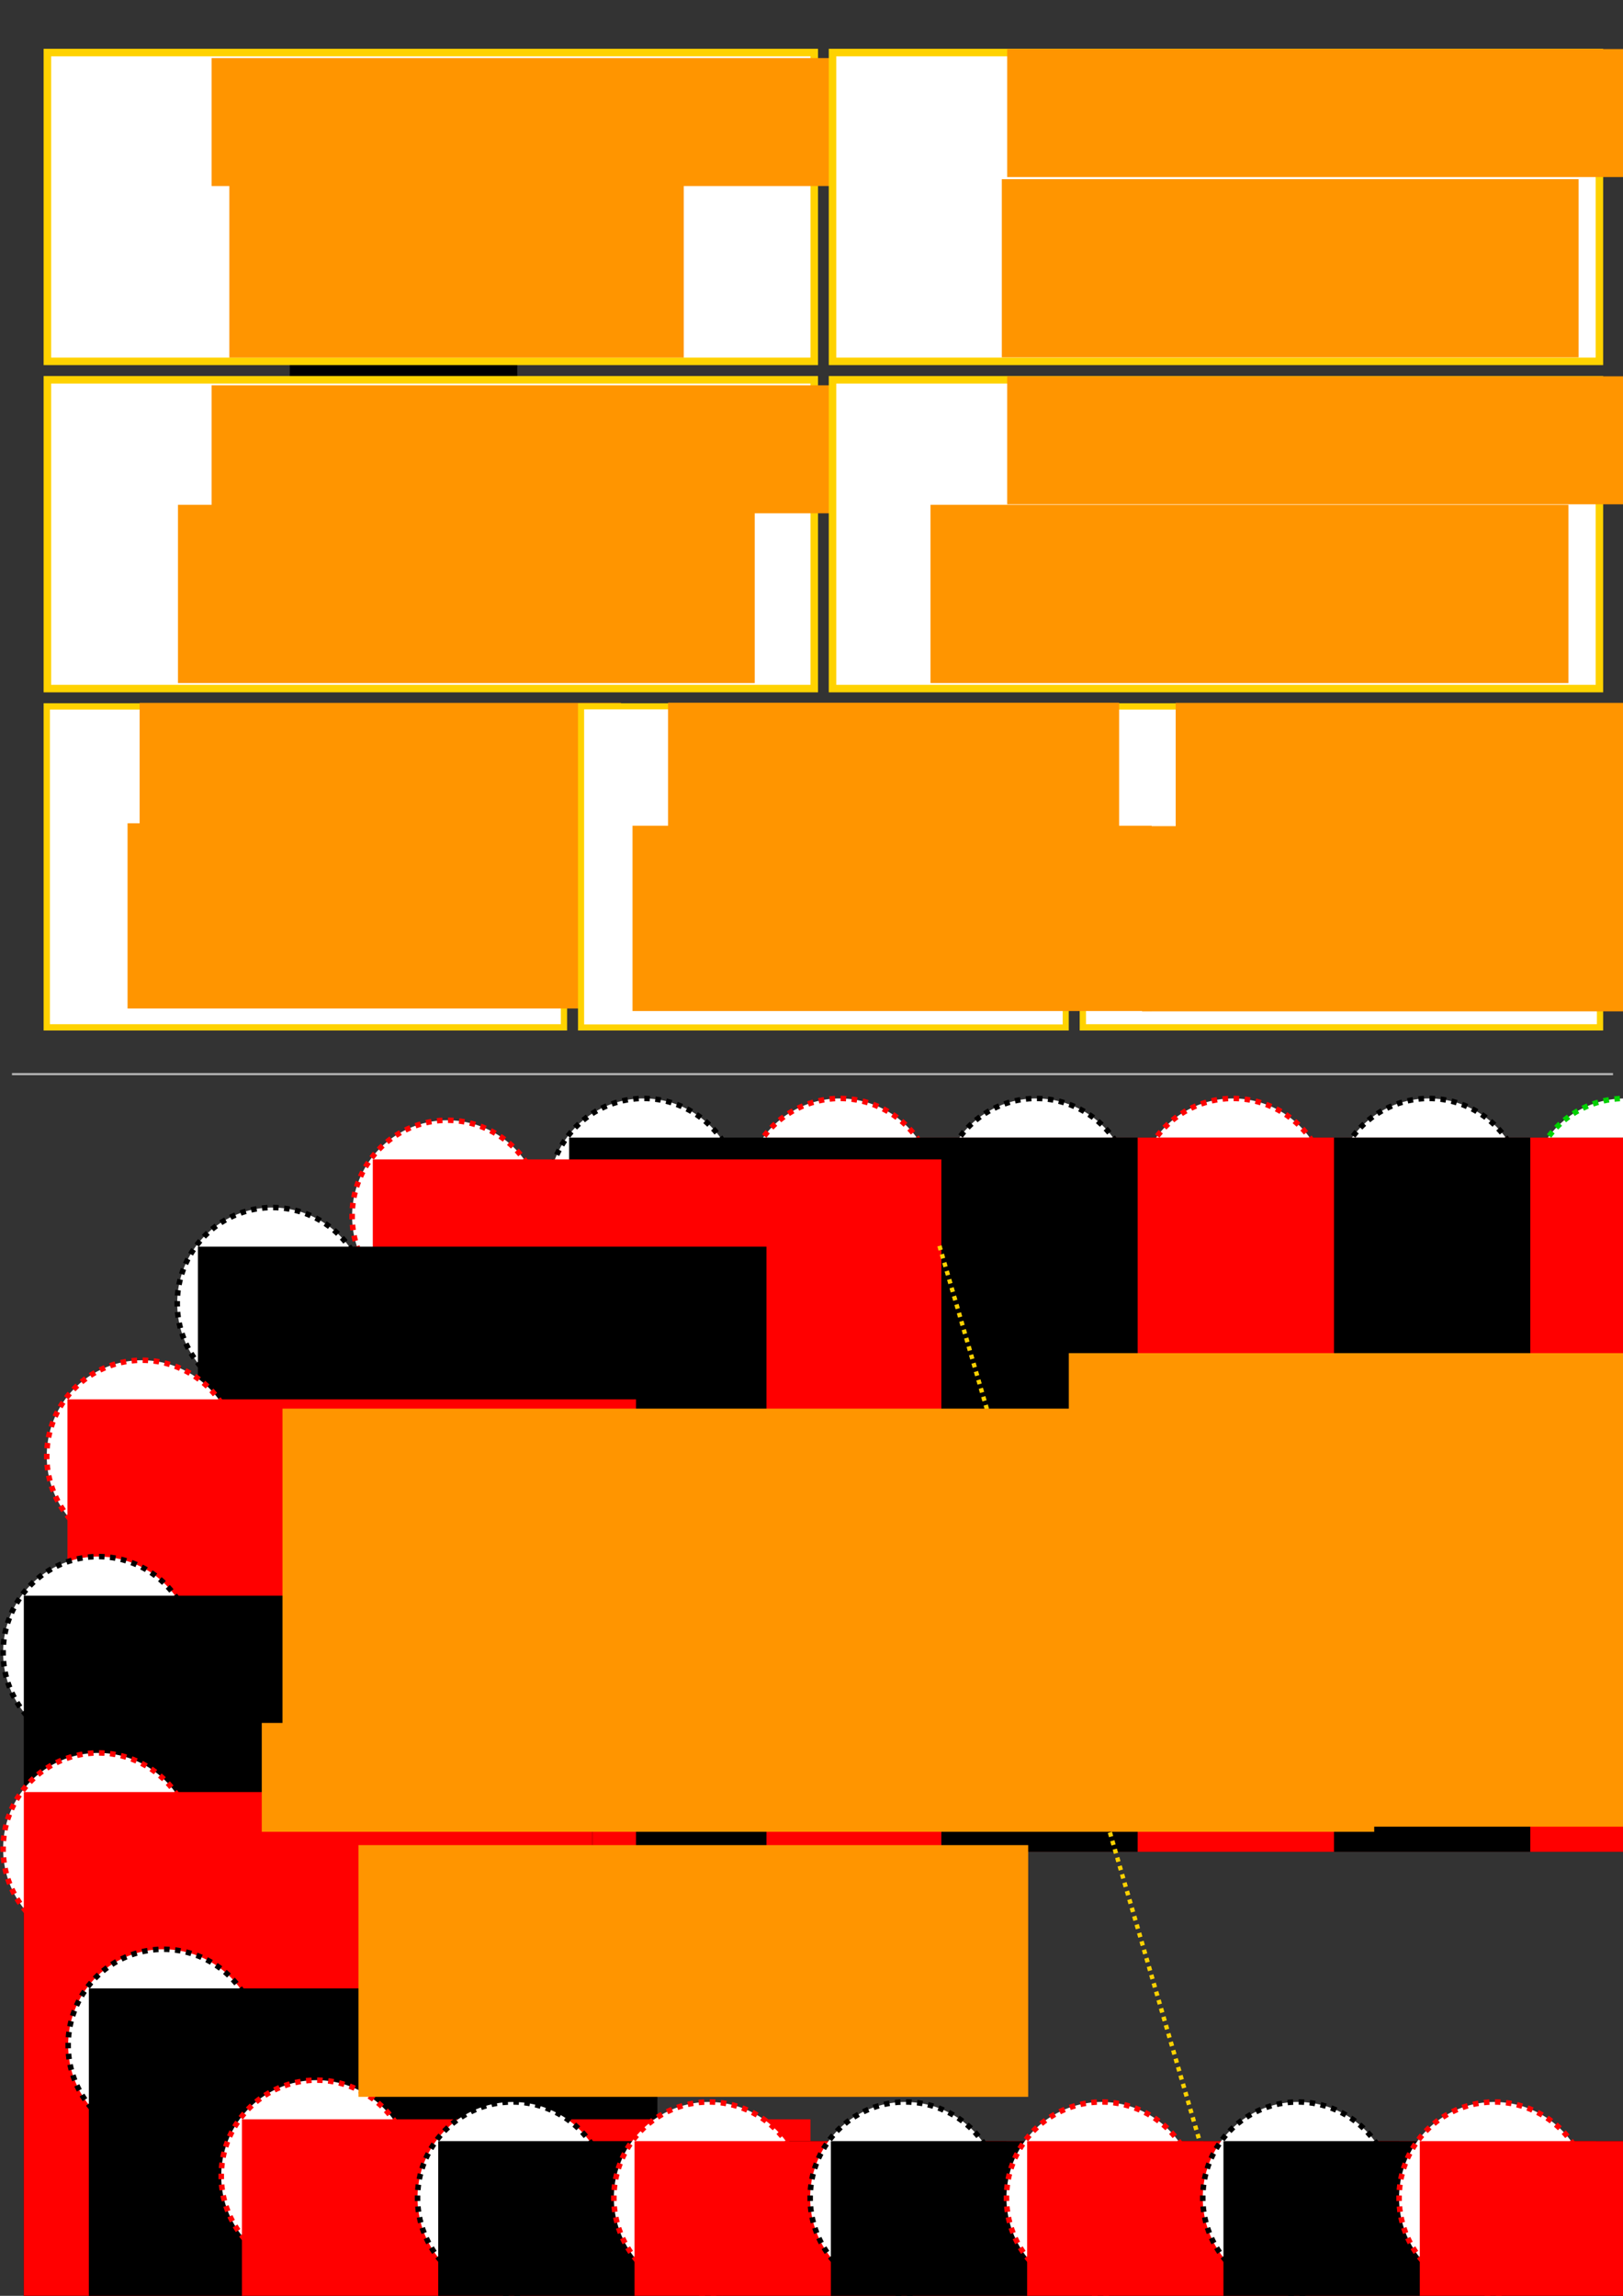
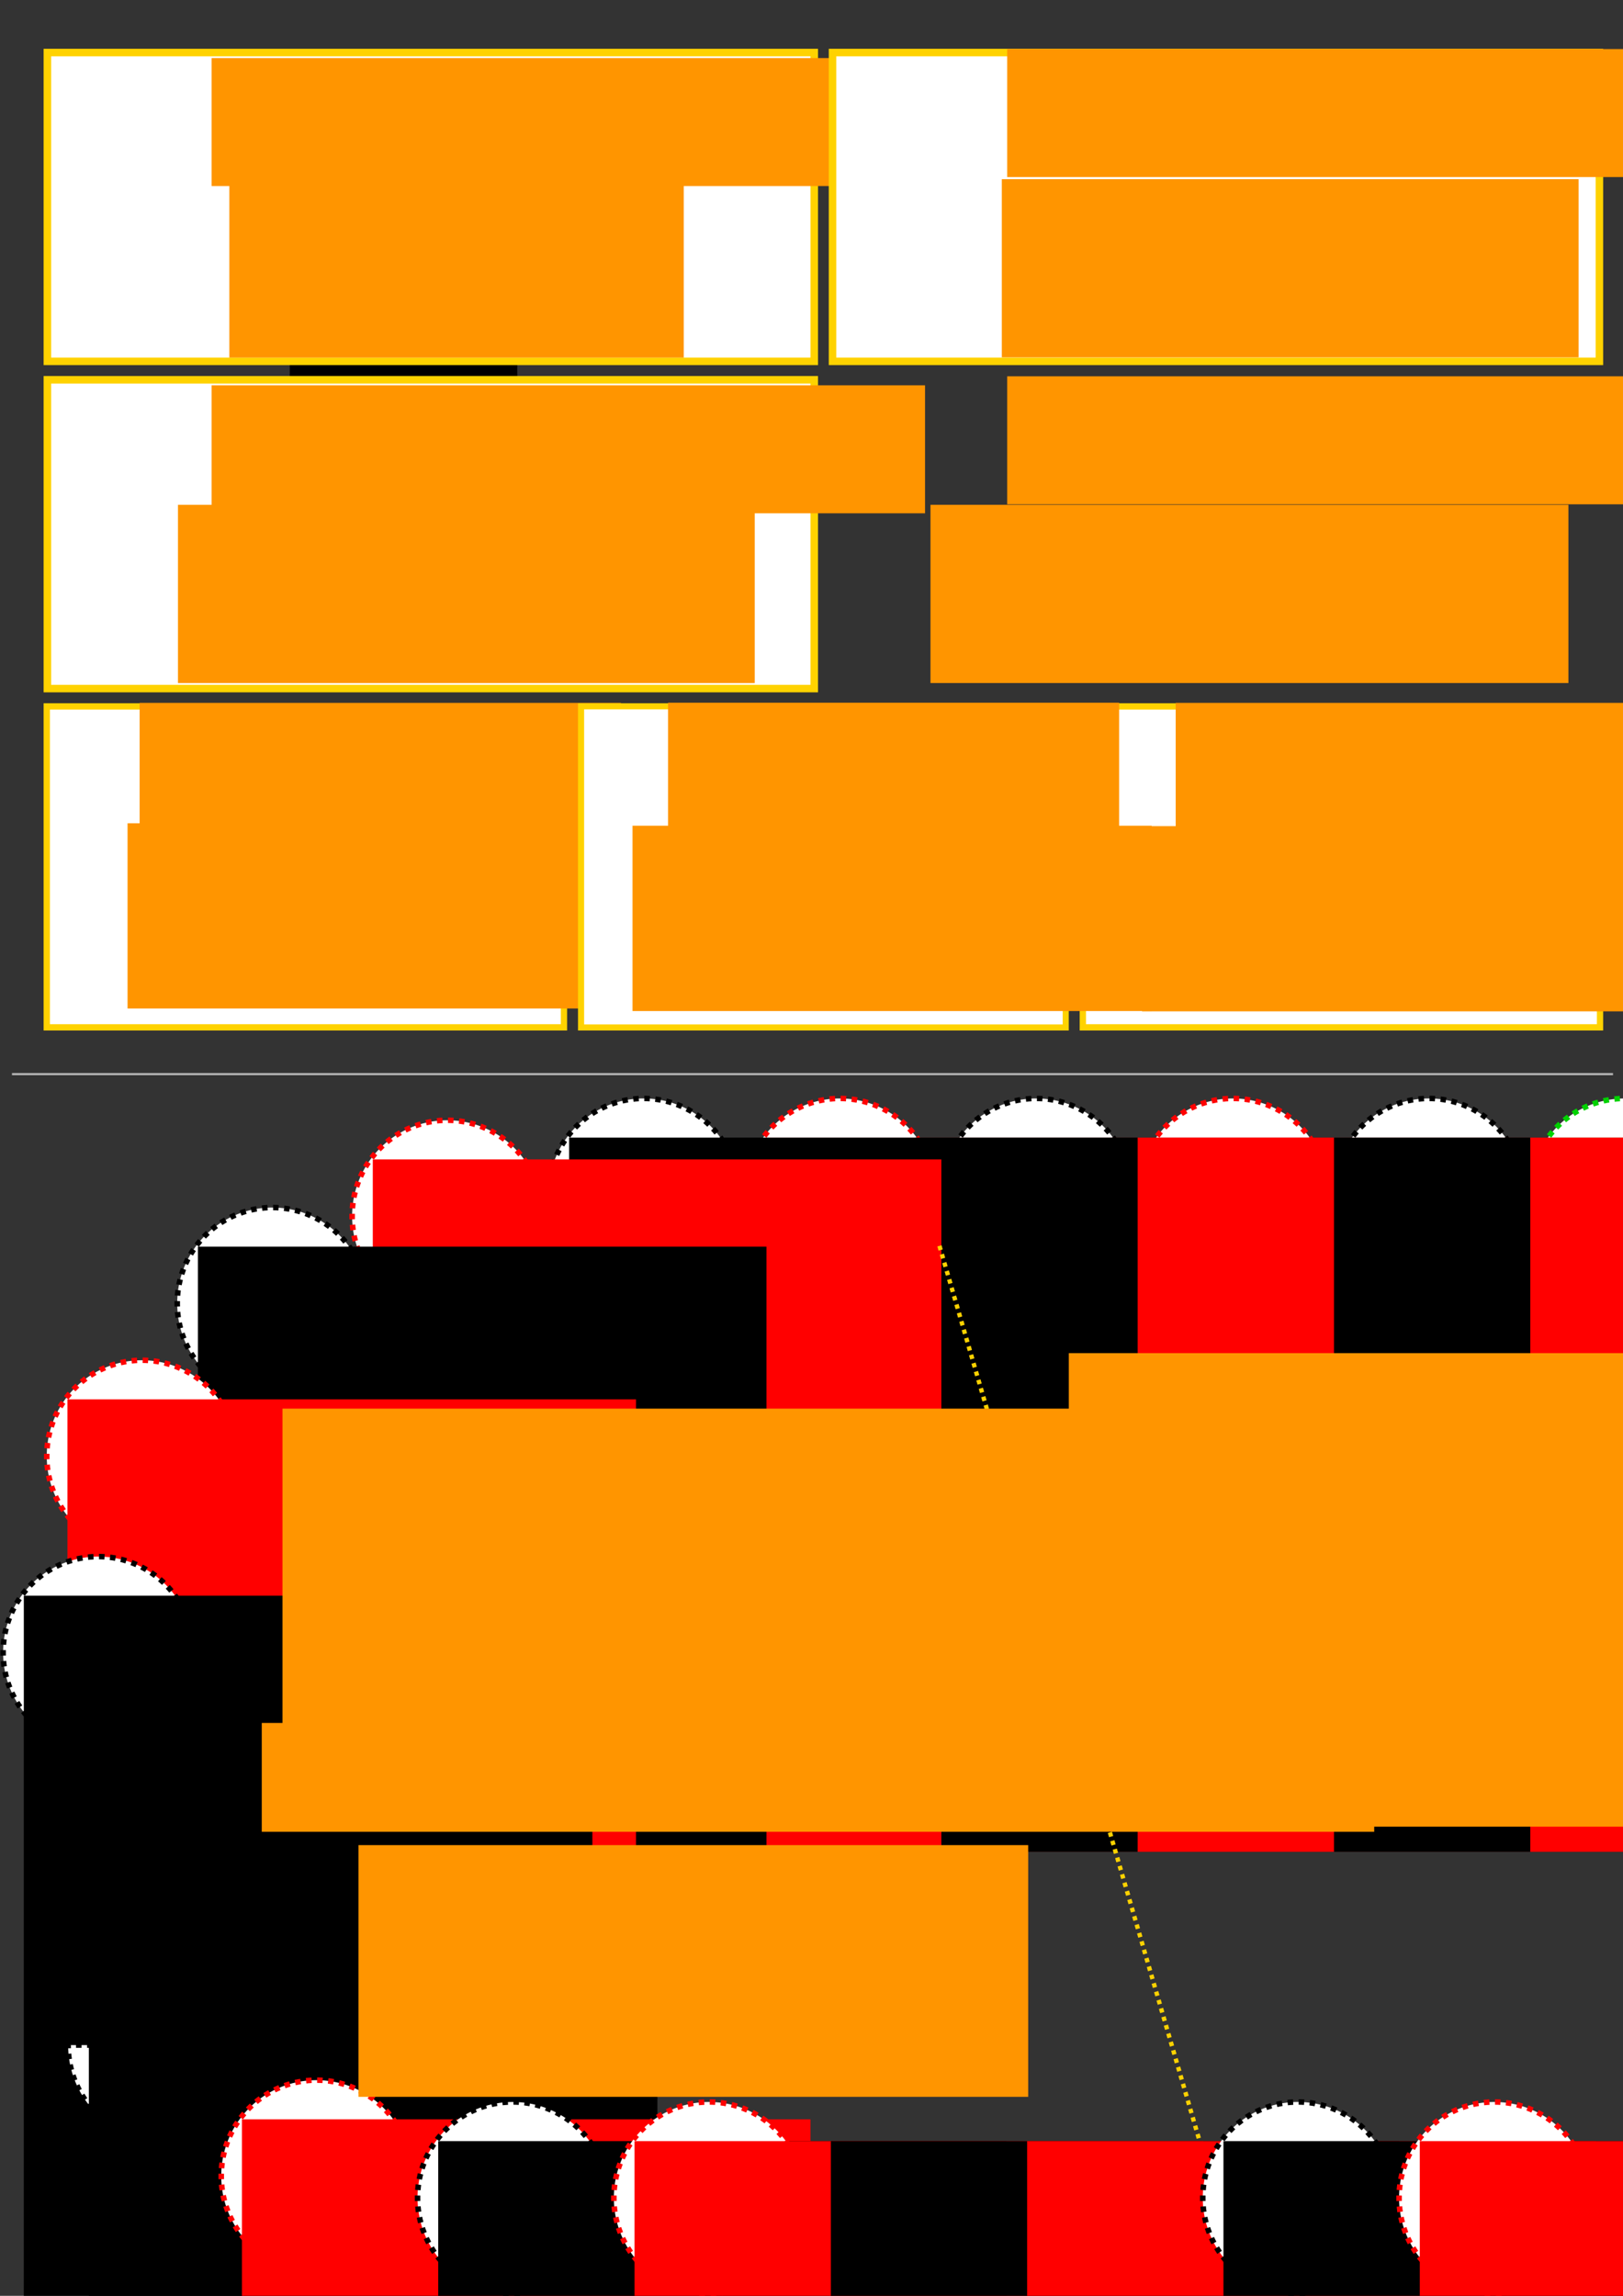
<svg xmlns="http://www.w3.org/2000/svg" xmlns:ns1="http://sodipodi.sourceforge.net/DTD/sodipodi-0.dtd" xmlns:ns2="http://www.inkscape.org/namespaces/inkscape" width="744.094" height="1052.362" id="svg2" ns1:version="0.32" ns2:version="0.44.1" ns1:docbase="/home/r00t" ns1:docname="roulettelayoutB1.svg" ns2:export-filename="/home/r00t/roulettelayoutB1.png" ns2:export-xdpi="90" ns2:export-ydpi="90">
  <rect width="100%" height="100%" fill="#333333" stroke="none" />
  <defs id="defs4">
    <marker ns2:stockid="Arrow1Lstart" orient="auto" refY="0.0" refX="0.0" id="Arrow1Lstart" style="overflow:visible">
      <path id="path2945" d="M 0.0,0.0 L 5.0,-5.0 L -12.5,0.0 L 5.0,5.0 L 0.0,0.0 z " style="fill-rule:evenodd;stroke:#000000;stroke-width:1.0pt;marker-start:none" transform="scale(0.8) translate(12.5,0)" />
    </marker>
  </defs>
  <ns1:namedview id="base" pagecolor="#ffffff" bordercolor="#666666" borderopacity="1.0" gridtolerance="10000" guidetolerance="10" objecttolerance="10" ns2:pageopacity="0.0" ns2:pageshadow="2" ns2:zoom="1" ns2:cx="373.99653" ns2:cy="283.21739" ns2:document-units="px" ns2:current-layer="layer1" showgrid="true" showguides="false" ns2:window-width="954" ns2:window-height="706" ns2:window-x="0" ns2:window-y="0" />
  <g ns2:label="Layer 1" ns2:groupmode="layer" id="layer1">
    <flowRoot xml:space="preserve" id="flowRoot4736">
      <flowRegion id="flowRegion4738">
        <rect id="rect4740" width="104.286" height="91.429" x="132.857" y="119.505" />
      </flowRegion>
      <flowPara id="flowPara4742" />
    </flowRoot>
    <path style="fill:#484848;fill-rule:evenodd;stroke:#b4b4b4;stroke-width:0.983px;stroke-linecap:butt;stroke-linejoin:miter;stroke-opacity:1;fill-opacity:1" d="M 5.49,492.362 L 739.514,492.362" id="path3214" />
    <rect style="fill:white;fill-opacity:1;stroke:#ffd200;stroke-width:3.446;stroke-linejoin:miter;stroke-miterlimit:4;stroke-dasharray:none;stroke-dashoffset:0;stroke-opacity:1" id="rect5243" width="351.585" height="141.554" x="21.723" y="24.085" />
    <flowRoot xml:space="preserve" id="flowRoot5245" style="font-size:20px;font-style:normal;font-variant:normal;font-weight:bold;font-stretch:normal;text-align:start;line-height:125%;writing-mode:lr-tb;text-anchor:start;fill:#ff9500;fill-opacity:1;font-family:Bitstream Vera Sans" transform="matrix(1.77,0,0,2.1,74.259,-140.342)">
      <flowRegion id="flowRegion5247">
        <rect id="rect5249" width="184.791" height="27.938" x="12.857" y="79.505" style="font-size:20px;font-style:normal;font-variant:normal;font-weight:bold;font-stretch:normal;text-align:start;line-height:125%;writing-mode:lr-tb;text-anchor:start;fill:#ff9500;fill-opacity:1;font-family:Bitstream Vera Sans" />
      </flowRegion>
      <flowPara id="flowPara5251">Pays 1 X 1</flowPara>
    </flowRoot>
    <flowRoot xml:space="preserve" id="flowRoot5253" style="font-size:13.763px;font-style:normal;font-variant:normal;font-weight:normal;font-stretch:normal;text-align:start;line-height:100%;writing-mode:lr-tb;text-anchor:start;fill:#ff9500;fill-opacity:1;font-family:Bitstream Vera Sans" transform="matrix(5.609,0,0,6.354,33.037,-422.95)">
      <flowRegion id="flowRegion5255">
        <rect id="rect5257" width="37.143" height="12.857" x="12.857" y="79.505" style="font-size:13.763px;font-style:normal;font-variant:normal;font-weight:normal;font-stretch:normal;text-align:start;line-height:100%;writing-mode:lr-tb;text-anchor:start;fill:#ff9500;fill-opacity:1;font-family:Bitstream Vera Sans" />
      </flowRegion>
      <flowPara id="flowPara5259">ODD</flowPara>
    </flowRoot>
    <rect style="fill:white;fill-opacity:1;stroke:#ffd200;stroke-width:3.446;stroke-linejoin:miter;stroke-miterlimit:4;stroke-dasharray:none;stroke-dashoffset:0;stroke-opacity:1" id="rect5351" width="351.585" height="141.554" x="381.692" y="24.085" />
    <flowRoot xml:space="preserve" id="flowRoot5353" style="font-size:20px;font-style:normal;font-variant:normal;font-weight:bold;font-stretch:normal;text-align:start;line-height:125%;writing-mode:lr-tb;text-anchor:start;fill:#ff9500;fill-opacity:1;font-family:Bitstream Vera Sans" transform="matrix(1.77,0,0,2.1,439.007,-144.469)">
      <flowRegion id="flowRegion5355">
        <rect id="rect5357" width="184.791" height="27.938" x="12.857" y="79.505" style="font-size:20px;font-style:normal;font-variant:normal;font-weight:bold;font-stretch:normal;text-align:start;line-height:125%;writing-mode:lr-tb;text-anchor:start;fill:#ff9500;fill-opacity:1;font-family:Bitstream Vera Sans" />
      </flowRegion>
      <flowPara id="flowPara5359">Pays 1 X 1</flowPara>
    </flowRoot>
    <flowRoot xml:space="preserve" id="flowRoot5361" style="font-size:13.763px;font-style:normal;font-variant:normal;font-weight:normal;font-stretch:normal;text-align:start;line-height:100%;writing-mode:lr-tb;text-anchor:start;fill:#ff9500;fill-opacity:1;font-family:Bitstream Vera Sans" transform="matrix(5.609,0,0,6.354,387.192,-423.049)">
      <flowRegion id="flowRegion5363">
        <rect id="rect5365" width="47.143" height="12.857" x="12.857" y="79.505" style="font-size:13.763px;font-style:normal;font-variant:normal;font-weight:normal;font-stretch:normal;text-align:start;line-height:100%;writing-mode:lr-tb;text-anchor:start;fill:#ff9500;fill-opacity:1;font-family:Bitstream Vera Sans" />
      </flowRegion>
      <flowPara id="flowPara5367">EVEN</flowPara>
    </flowRoot>
    <rect style="fill:white;fill-opacity:1;stroke:#ffd200;stroke-width:3.446;stroke-linejoin:miter;stroke-miterlimit:4;stroke-dasharray:none;stroke-dashoffset:0;stroke-opacity:1" id="rect5407" width="351.585" height="141.554" x="21.723" y="174.085" />
    <flowRoot xml:space="preserve" id="flowRoot5409" style="font-size:20px;font-style:normal;font-variant:normal;font-weight:bold;font-stretch:normal;text-align:start;line-height:125%;writing-mode:lr-tb;text-anchor:start;fill:#ff9500;fill-opacity:1;font-family:Bitstream Vera Sans" transform="matrix(1.77,0,0,2.1,74.259,9.658)">
      <flowRegion id="flowRegion5411">
        <rect id="rect5413" width="184.791" height="27.938" x="12.857" y="79.505" style="font-size:20px;font-style:normal;font-variant:normal;font-weight:bold;font-stretch:normal;text-align:start;line-height:125%;writing-mode:lr-tb;text-anchor:start;fill:#ff9500;fill-opacity:1;font-family:Bitstream Vera Sans" />
      </flowRegion>
      <flowPara id="flowPara5415">Pays 1 X 1</flowPara>
    </flowRoot>
    <flowRoot xml:space="preserve" id="flowRoot5417" style="font-size:13.763px;font-style:normal;font-variant:normal;font-weight:normal;font-stretch:normal;text-align:start;line-height:100%;writing-mode:lr-tb;text-anchor:start;fill:#ff9500;fill-opacity:1;font-family:Bitstream Vera Sans" transform="matrix(5.609,0,0,6.354,9.484,-273.776)">
      <flowRegion id="flowRegion5419">
        <rect id="rect5421" width="47.143" height="12.857" x="12.857" y="79.505" style="font-size:13.763px;font-style:normal;font-variant:normal;font-weight:normal;font-stretch:normal;text-align:start;line-height:100%;writing-mode:lr-tb;text-anchor:start;fill:#ff9500;fill-opacity:1;font-family:Bitstream Vera Sans" />
      </flowRegion>
      <flowPara id="flowPara5423">1 - 18</flowPara>
    </flowRoot>
-     <rect style="fill:white;fill-opacity:1;stroke:#ffd200;stroke-width:3.446;stroke-linejoin:miter;stroke-miterlimit:4;stroke-dasharray:none;stroke-dashoffset:0;stroke-opacity:1" id="rect5425" width="351.585" height="141.554" x="381.692" y="174.085" />
    <flowRoot xml:space="preserve" id="flowRoot5427" style="font-size:20px;font-style:normal;font-variant:normal;font-weight:bold;font-stretch:normal;text-align:start;line-height:125%;writing-mode:lr-tb;text-anchor:start;fill:#ff9500;fill-opacity:1;font-family:Bitstream Vera Sans" transform="matrix(1.77,0,0,2.1,439.007,5.531)">
      <flowRegion id="flowRegion5429">
        <rect id="rect5431" width="184.791" height="27.938" x="12.857" y="79.505" style="font-size:20px;font-style:normal;font-variant:normal;font-weight:bold;font-stretch:normal;text-align:start;line-height:125%;writing-mode:lr-tb;text-anchor:start;fill:#ff9500;fill-opacity:1;font-family:Bitstream Vera Sans" />
      </flowRegion>
      <flowPara id="flowPara5433">Pays 1 X 1</flowPara>
    </flowRoot>
    <rect style="fill:white;fill-opacity:1;stroke:#ffd200;stroke-width:2.885;stroke-linejoin:miter;stroke-miterlimit:4;stroke-dasharray:none;stroke-dashoffset:0;stroke-opacity:1" id="rect5443" width="237.115" height="147.115" x="21.442" y="323.805" />
    <flowRoot xml:space="preserve" id="flowRoot5445" style="font-size:20px;font-style:normal;font-variant:normal;font-weight:bold;font-stretch:normal;text-align:start;line-height:125%;writing-mode:lr-tb;text-anchor:start;fill:#ff9500;fill-opacity:1;font-family:Bitstream Vera Sans" transform="matrix(1.194,0,0,2.183,48.664,148.631)">
      <flowRegion id="flowRegion5447">
        <rect id="rect5449" width="184.791" height="27.938" x="12.857" y="79.505" style="font-size:20px;font-style:normal;font-variant:normal;font-weight:bold;font-stretch:normal;text-align:start;line-height:125%;writing-mode:lr-tb;text-anchor:start;fill:#ff9500;fill-opacity:1;font-family:Bitstream Vera Sans" />
      </flowRegion>
      <flowPara id="flowPara5451">Pays 3 X 2</flowPara>
    </flowRoot>
    <flowRoot xml:space="preserve" id="flowRoot5453" style="font-size:13.763px;font-style:normal;font-variant:normal;font-weight:normal;font-stretch:normal;text-align:start;line-height:100%;writing-mode:lr-tb;text-anchor:start;fill:#ff9500;fill-opacity:1;font-family:Bitstream Vera Sans" transform="matrix(3.783,0,0,6.604,9.84,-147.678)">
      <flowRegion id="flowRegion5455">
        <rect id="rect5457" width="67.143" height="12.857" x="12.857" y="79.505" style="font-size:13.763px;font-style:normal;font-variant:normal;font-weight:normal;font-stretch:normal;text-align:start;line-height:100%;writing-mode:lr-tb;text-anchor:start;fill:#ff9500;fill-opacity:1;font-family:Bitstream Vera Sans" />
      </flowRegion>
      <flowPara id="flowPara5459">1 - 12</flowPara>
    </flowRoot>
    <flowRoot xml:space="preserve" id="flowRoot5479" style="font-size:13.763px;font-style:normal;font-variant:normal;font-weight:normal;font-stretch:normal;text-align:start;line-height:100%;writing-mode:lr-tb;text-anchor:start;fill:#ff9500;fill-opacity:1;font-family:Bitstream Vera Sans" transform="matrix(5.609,0,0,6.354,354.484,-273.776)">
      <flowRegion id="flowRegion5481">
        <rect id="rect5483" width="52.143" height="12.857" x="12.857" y="79.505" style="font-size:13.763px;font-style:normal;font-variant:normal;font-weight:normal;font-stretch:normal;text-align:start;line-height:100%;writing-mode:lr-tb;text-anchor:start;fill:#ff9500;fill-opacity:1;font-family:Bitstream Vera Sans" />
      </flowRegion>
      <flowPara id="flowPara5485">19 - 36</flowPara>
    </flowRoot>
    <rect style="fill:white;fill-opacity:1;stroke:#ffd200;stroke-width:2.885;stroke-linejoin:miter;stroke-miterlimit:4;stroke-dasharray:none;stroke-dashoffset:0;stroke-opacity:1" id="rect5487" width="237.115" height="147.115" x="496.442" y="323.805" />
    <flowRoot xml:space="preserve" id="flowRoot5489" style="font-size:20px;font-style:normal;font-variant:normal;font-weight:bold;font-stretch:normal;text-align:start;line-height:125%;writing-mode:lr-tb;text-anchor:start;fill:#ff9500;fill-opacity:1;font-family:Bitstream Vera Sans" transform="matrix(1.194,0,0,2.183,523.664,148.631)">
      <flowRegion id="flowRegion5491">
        <rect id="rect5493" width="184.791" height="27.938" x="12.857" y="79.505" style="font-size:20px;font-style:normal;font-variant:normal;font-weight:bold;font-stretch:normal;text-align:start;line-height:125%;writing-mode:lr-tb;text-anchor:start;fill:#ff9500;fill-opacity:1;font-family:Bitstream Vera Sans" />
      </flowRegion>
      <flowPara id="flowPara5495">Pays 3 X 2</flowPara>
    </flowRoot>
    <flowRoot xml:space="preserve" id="flowRoot5497" style="font-size:13.763px;font-style:normal;font-variant:normal;font-weight:normal;font-stretch:normal;text-align:start;line-height:100%;writing-mode:lr-tb;text-anchor:start;fill:#ff9500;fill-opacity:1;font-family:Bitstream Vera Sans" transform="matrix(3.783,0,0,6.604,474.955,-146.366)">
      <flowRegion id="flowRegion5499">
        <rect id="rect5501" width="67.143" height="12.857" x="12.857" y="79.505" style="font-size:13.763px;font-style:normal;font-variant:normal;font-weight:normal;font-stretch:normal;text-align:start;line-height:100%;writing-mode:lr-tb;text-anchor:start;fill:#ff9500;fill-opacity:1;font-family:Bitstream Vera Sans" />
      </flowRegion>
      <flowPara id="flowPara5503">25 - 36</flowPara>
    </flowRoot>
    <rect style="fill:white;fill-opacity:1;stroke:#ffd200;stroke-width:2.794;stroke-linejoin:miter;stroke-miterlimit:4;stroke-dasharray:none;stroke-dashoffset:0;stroke-opacity:1" id="rect5505" width="222.206" height="147.206" x="266.397" y="323.759" />
    <flowRoot xml:space="preserve" id="flowRoot5507" style="font-size:20px;font-style:normal;font-variant:normal;font-weight:bold;font-stretch:normal;text-align:start;line-height:125%;writing-mode:lr-tb;text-anchor:start;fill:#ff9500;fill-opacity:1;font-family:Bitstream Vera Sans" transform="matrix(1.119,0,0,2.184,291.907,148.477)">
      <flowRegion id="flowRegion5509">
        <rect id="rect5511" width="184.791" height="27.938" x="12.857" y="79.505" style="font-size:20px;font-style:normal;font-variant:normal;font-weight:bold;font-stretch:normal;text-align:start;line-height:125%;writing-mode:lr-tb;text-anchor:start;fill:#ff9500;fill-opacity:1;font-family:Bitstream Vera Sans" />
      </flowRegion>
      <flowPara id="flowPara5513">Pays 3 X 2</flowPara>
    </flowRoot>
    <flowRoot xml:space="preserve" id="flowRoot5515" style="font-size:13.763px;font-style:normal;font-variant:normal;font-weight:normal;font-stretch:normal;text-align:start;line-height:100%;writing-mode:lr-tb;text-anchor:start;fill:#ff9500;fill-opacity:1;font-family:Bitstream Vera Sans" transform="matrix(3.545,0,0,6.608,244.411,-146.878)">
      <flowRegion id="flowRegion5517">
        <rect id="rect5519" width="67.143" height="12.857" x="12.857" y="79.505" style="font-size:13.763px;font-style:normal;font-variant:normal;font-weight:normal;font-stretch:normal;text-align:start;line-height:100%;writing-mode:lr-tb;text-anchor:start;fill:#ff9500;fill-opacity:1;font-family:Bitstream Vera Sans" />
      </flowRegion>
      <flowPara id="flowPara5521">13 - 24</flowPara>
    </flowRoot>
    <path ns1:type="arc" style="fill:white;fill-opacity:1;stroke:#00d200;stroke-width:6.179;stroke-linejoin:miter;marker-start:none;stroke-miterlimit:4;stroke-dasharray:6.179, 6.179;stroke-dashoffset:0;stroke-opacity:1;marker-mid:none" id="path5738" ns1:cx="153.57143" ns1:cy="165.93361" ns1:rx="106.42857" ns1:ry="107.85715" d="M 260 165.934 A 106.429 107.857 0 1 1  47.143,165.934 A 106.429 107.857 0 1 1  260 165.934 z" transform="matrix(0.41,0,0,0.406,681.926,480.073)" />
    <flowRoot xml:space="preserve" id="flowRoot5740" style="font-size:12px;font-style:normal;font-variant:normal;font-weight:bold;font-stretch:normal;text-align:start;line-height:100%;writing-mode:lr-tb;text-anchor:start;fill:lime;fill-opacity:1;font-family:Bitstream Vera Sans" transform="matrix(4.105,0,0,4.677,-424.303,-986.243)">
      <flowRegion id="flowRegion5742">
        <rect id="rect5744" width="63.5" height="70" x="276.5" y="322.362" style="font-size:12px;font-style:normal;font-variant:normal;font-weight:bold;font-stretch:normal;text-align:start;line-height:100%;writing-mode:lr-tb;text-anchor:start;fill:lime;fill-opacity:1;font-family:Bitstream Vera Sans" />
      </flowRegion>
      <flowPara id="flowPara5750"> 0</flowPara>
    </flowRoot>
    <path ns1:type="arc" style="fill:white;fill-opacity:1;stroke:black;stroke-width:6.179;stroke-linejoin:miter;marker-start:none;stroke-miterlimit:4;stroke-dasharray:6.179, 6.179;stroke-dashoffset:0;stroke-opacity:1" id="path3196" ns1:cx="153.57143" ns1:cy="165.93361" ns1:rx="106.42857" ns1:ry="107.85715" d="M 260 165.934 A 106.429 107.857 0 1 1  47.143,165.934 A 106.429 107.857 0 1 1  260 165.934 z" transform="matrix(0.41,0,0,0.406,592.11,480.073)" />
    <flowRoot xml:space="preserve" id="flowRoot3198" style="font-size:12px;font-style:normal;font-variant:normal;font-weight:bold;font-stretch:normal;text-align:start;line-height:100%;writing-mode:lr-tb;text-anchor:start;fill:black;fill-opacity:1;font-family:Bitstream Vera Sans" transform="matrix(4.105,0,0,4.677,-514.119,-986.243)">
      <flowRegion id="flowRegion3200">
        <rect id="rect3202" width="63.5" height="70" x="276.5" y="322.362" style="font-size:12px;font-style:normal;font-variant:normal;font-weight:bold;font-stretch:normal;text-align:start;line-height:100%;writing-mode:lr-tb;text-anchor:start;fill:black;fill-opacity:1;font-family:Bitstream Vera Sans" />
      </flowRegion>
      <flowPara id="flowPara3204">26</flowPara>
    </flowRoot>
    <path ns1:type="arc" style="fill:white;fill-opacity:1;stroke:red;stroke-width:6.179;stroke-linejoin:miter;marker-start:none;stroke-miterlimit:4;stroke-dasharray:6.179, 6.179;stroke-dashoffset:0;stroke-opacity:1" id="path4091" ns1:cx="153.57143" ns1:cy="165.93361" ns1:rx="106.42857" ns1:ry="107.85715" d="M 260 165.934 A 106.429 107.857 0 1 1  47.143,165.934 A 106.429 107.857 0 1 1  260 165.934 z" transform="matrix(0.41,0,0,0.406,502.295,480.071)" />
    <flowRoot xml:space="preserve" id="flowRoot4093" style="font-size:12px;font-style:normal;font-variant:normal;font-weight:bold;font-stretch:normal;text-align:start;line-height:100%;writing-mode:lr-tb;text-anchor:start;fill:red;fill-opacity:1;font-family:Bitstream Vera Sans" transform="matrix(4.105,0,0,4.677,-603.935,-986.245)">
      <flowRegion id="flowRegion4095">
        <rect id="rect4097" width="63.5" height="70" x="276.5" y="322.362" style="font-size:12px;font-style:normal;font-variant:normal;font-weight:bold;font-stretch:normal;text-align:start;line-height:100%;writing-mode:lr-tb;text-anchor:start;fill:red;fill-opacity:1;font-family:Bitstream Vera Sans" />
      </flowRegion>
      <flowPara id="flowPara4099"> 3</flowPara>
    </flowRoot>
    <path ns1:type="arc" style="fill:white;fill-opacity:1;stroke:black;stroke-width:6.179;stroke-linejoin:miter;marker-start:none;stroke-miterlimit:4;stroke-dasharray:6.179, 6.179;stroke-dashoffset:0;stroke-opacity:1" id="path4986" ns1:cx="153.57143" ns1:cy="165.93361" ns1:rx="106.42857" ns1:ry="107.85715" d="M 260 165.934 A 106.429 107.857 0 1 1  47.143,165.934 A 106.429 107.857 0 1 1  260 165.934 z" transform="matrix(0.41,0,0,0.406,412.11,480.073)" />
    <flowRoot xml:space="preserve" id="flowRoot4988" style="font-size:12px;font-style:normal;font-variant:normal;font-weight:bold;font-stretch:normal;text-align:start;line-height:100%;writing-mode:lr-tb;text-anchor:start;fill:black;fill-opacity:1;font-family:Bitstream Vera Sans" transform="matrix(4.105,0,0,4.677,-694.119,-986.243)">
      <flowRegion id="flowRegion4990">
        <rect id="rect4992" width="63.5" height="70" x="276.5" y="322.362" style="font-size:12px;font-style:normal;font-variant:normal;font-weight:bold;font-stretch:normal;text-align:start;line-height:100%;writing-mode:lr-tb;text-anchor:start;fill:black;fill-opacity:1;font-family:Bitstream Vera Sans" />
      </flowRegion>
      <flowPara id="flowPara4994">35</flowPara>
    </flowRoot>
    <path ns1:type="arc" style="fill:white;fill-opacity:1;stroke:red;stroke-width:6.179;stroke-linejoin:miter;marker-start:none;stroke-miterlimit:4;stroke-dasharray:6.179, 6.179;stroke-dashoffset:0;stroke-opacity:1" id="path5001" ns1:cx="153.57143" ns1:cy="165.93361" ns1:rx="106.42857" ns1:ry="107.85715" d="M 260 165.934 A 106.429 107.857 0 1 1  47.143,165.934 A 106.429 107.857 0 1 1  260 165.934 z" transform="matrix(0.41,0,0,0.406,322.11,480.073)" />
    <flowRoot xml:space="preserve" id="flowRoot5003" style="font-size:12px;font-style:normal;font-variant:normal;font-weight:bold;font-stretch:normal;text-align:start;line-height:100%;writing-mode:lr-tb;text-anchor:start;fill:red;fill-opacity:1;font-family:Bitstream Vera Sans" transform="matrix(4.105,0,0,4.677,-784.119,-986.243)">
      <flowRegion id="flowRegion5005">
        <rect id="rect5007" width="63.5" height="70" x="276.5" y="322.362" style="font-size:12px;font-style:normal;font-variant:normal;font-weight:bold;font-stretch:normal;text-align:start;line-height:100%;writing-mode:lr-tb;text-anchor:start;fill:red;fill-opacity:1;font-family:Bitstream Vera Sans" />
      </flowRegion>
      <flowPara id="flowPara5009">12</flowPara>
    </flowRoot>
    <path ns1:type="arc" style="fill:white;fill-opacity:1;stroke:black;stroke-width:6.179;stroke-linejoin:miter;marker-start:none;stroke-miterlimit:4;stroke-dasharray:6.179, 6.179;stroke-dashoffset:0;stroke-opacity:1" id="path5011" ns1:cx="153.57143" ns1:cy="165.93361" ns1:rx="106.42857" ns1:ry="107.85715" d="M 260 165.934 A 106.429 107.857 0 1 1  47.143,165.934 A 106.429 107.857 0 1 1  260 165.934 z" transform="matrix(0.41,0,0,0.406,232.11,480.071)" />
    <flowRoot xml:space="preserve" id="flowRoot5013" style="font-size:12px;font-style:normal;font-variant:normal;font-weight:bold;font-stretch:normal;text-align:start;line-height:100%;writing-mode:lr-tb;text-anchor:start;fill:black;fill-opacity:1;font-family:Bitstream Vera Sans" transform="matrix(4.105,0,0,4.677,-874.119,-986.245)">
      <flowRegion id="flowRegion5015">
        <rect id="rect5017" width="63.5" height="70" x="276.5" y="322.362" style="font-size:12px;font-style:normal;font-variant:normal;font-weight:bold;font-stretch:normal;text-align:start;line-height:100%;writing-mode:lr-tb;text-anchor:start;fill:black;fill-opacity:1;font-family:Bitstream Vera Sans" />
      </flowRegion>
      <flowPara id="flowPara5019">28</flowPara>
    </flowRoot>
    <path ns1:type="arc" style="fill:white;fill-opacity:1;stroke:red;stroke-width:6.179;stroke-linejoin:miter;marker-start:none;stroke-miterlimit:4;stroke-dasharray:6.179, 6.179;stroke-dashoffset:0;stroke-opacity:1" id="path5021" ns1:cx="153.57143" ns1:cy="165.93361" ns1:rx="106.42857" ns1:ry="107.85715" d="M 260 165.934 A 106.429 107.857 0 1 1  47.143,165.934 A 106.429 107.857 0 1 1  260 165.934 z" transform="matrix(0.41,0,0,0.406,142.11,490.071)" />
    <flowRoot xml:space="preserve" id="flowRoot5023" style="font-size:12px;font-style:normal;font-variant:normal;font-weight:bold;font-stretch:normal;text-align:start;line-height:100%;writing-mode:lr-tb;text-anchor:start;fill:red;fill-opacity:1;font-family:Bitstream Vera Sans" transform="matrix(4.105,0,0,4.677,-964.119,-976.245)">
      <flowRegion id="flowRegion5025">
        <rect id="rect5027" width="63.5" height="70" x="276.5" y="322.362" style="font-size:12px;font-style:normal;font-variant:normal;font-weight:bold;font-stretch:normal;text-align:start;line-height:100%;writing-mode:lr-tb;text-anchor:start;fill:red;fill-opacity:1;font-family:Bitstream Vera Sans" />
      </flowRegion>
      <flowPara id="flowPara5029"> 7</flowPara>
    </flowRoot>
    <path ns1:type="arc" style="fill:white;fill-opacity:1;stroke:black;stroke-width:6.179;stroke-linejoin:miter;marker-start:none;stroke-miterlimit:4;stroke-dasharray:6.179, 6.179;stroke-dashoffset:0;stroke-opacity:1" id="path5031" ns1:cx="153.57143" ns1:cy="165.93361" ns1:rx="106.42857" ns1:ry="107.85715" d="M 260 165.934 A 106.429 107.857 0 1 1  47.143,165.934 A 106.429 107.857 0 1 1  260 165.934 z" transform="matrix(0.41,0,0,0.406,61.926,530.073)" />
    <flowRoot xml:space="preserve" id="flowRoot5033" style="font-size:12px;font-style:normal;font-variant:normal;font-weight:bold;font-stretch:normal;text-align:start;line-height:100%;writing-mode:lr-tb;text-anchor:start;fill:black;fill-opacity:1;font-family:Bitstream Vera Sans" transform="matrix(4.105,0,0,4.677,-1044.303,-936.243)">
      <flowRegion id="flowRegion5035">
        <rect id="rect5037" width="63.5" height="70" x="276.5" y="322.362" style="font-size:12px;font-style:normal;font-variant:normal;font-weight:bold;font-stretch:normal;text-align:start;line-height:100%;writing-mode:lr-tb;text-anchor:start;fill:black;fill-opacity:1;font-family:Bitstream Vera Sans" />
      </flowRegion>
      <flowPara id="flowPara5039">29</flowPara>
    </flowRoot>
    <path ns1:type="arc" style="fill:white;fill-opacity:1;stroke:red;stroke-width:6.179;stroke-linejoin:miter;marker-start:none;stroke-miterlimit:4;stroke-dasharray:6.179, 6.179;stroke-dashoffset:0;stroke-opacity:1" id="path5041" ns1:cx="153.57143" ns1:cy="165.93361" ns1:rx="106.42857" ns1:ry="107.85715" d="M 260 165.934 A 106.429 107.857 0 1 1  47.143,165.934 A 106.429 107.857 0 1 1  260 165.934 z" transform="matrix(0.41,0,0,0.406,2.11,600.071)" />
    <flowRoot xml:space="preserve" id="flowRoot5043" style="font-size:12px;font-style:normal;font-variant:normal;font-weight:bold;font-stretch:normal;text-align:start;line-height:100%;writing-mode:lr-tb;text-anchor:start;fill:red;fill-opacity:1;font-family:Bitstream Vera Sans" transform="matrix(4.105,0,0,4.677,-1104.119,-866.245)">
      <flowRegion id="flowRegion5045">
        <rect id="rect5047" width="63.5" height="70" x="276.5" y="322.362" style="font-size:12px;font-style:normal;font-variant:normal;font-weight:bold;font-stretch:normal;text-align:start;line-height:100%;writing-mode:lr-tb;text-anchor:start;fill:red;fill-opacity:1;font-family:Bitstream Vera Sans" />
      </flowRegion>
      <flowPara id="flowPara5049">18</flowPara>
    </flowRoot>
    <path ns1:type="arc" style="fill:white;fill-opacity:1;stroke:black;stroke-width:6.179;stroke-linejoin:miter;marker-start:none;stroke-miterlimit:4;stroke-dasharray:6.179, 6.179;stroke-dashoffset:0;stroke-opacity:1" id="path5051" ns1:cx="153.57143" ns1:cy="165.93361" ns1:rx="106.42857" ns1:ry="107.85715" d="M 260 165.934 A 106.429 107.857 0 1 1  47.143,165.934 A 106.429 107.857 0 1 1  260 165.934 z" transform="matrix(0.41,0,0,0.406,-17.89,690.071)" />
    <flowRoot xml:space="preserve" id="flowRoot5053" style="font-size:12px;font-style:normal;font-variant:normal;font-weight:bold;font-stretch:normal;text-align:start;line-height:100%;writing-mode:lr-tb;text-anchor:start;fill:black;fill-opacity:1;font-family:Bitstream Vera Sans" transform="matrix(4.105,0,0,4.677,-1124.119,-776.245)">
      <flowRegion id="flowRegion5055">
        <rect id="rect5057" width="63.5" height="70" x="276.5" y="322.362" style="font-size:12px;font-style:normal;font-variant:normal;font-weight:bold;font-stretch:normal;text-align:start;line-height:100%;writing-mode:lr-tb;text-anchor:start;fill:black;fill-opacity:1;font-family:Bitstream Vera Sans" />
      </flowRegion>
      <flowPara id="flowPara5059">22</flowPara>
    </flowRoot>
-     <path ns1:type="arc" style="fill:white;fill-opacity:1;stroke:red;stroke-width:6.179;stroke-linejoin:miter;marker-start:none;stroke-miterlimit:4;stroke-dasharray:6.179, 6.179;stroke-dashoffset:0;stroke-opacity:1" id="path5061" ns1:cx="153.57143" ns1:cy="165.93361" ns1:rx="106.42857" ns1:ry="107.85715" d="M 260 165.934 A 106.429 107.857 0 1 1  47.143,165.934 A 106.429 107.857 0 1 1  260 165.934 z" transform="matrix(0.41,0,0,0.406,-17.89,780.071)" />
    <flowRoot xml:space="preserve" id="flowRoot5063" style="font-size:12px;font-style:normal;font-variant:normal;font-weight:bold;font-stretch:normal;text-align:start;line-height:100%;writing-mode:lr-tb;text-anchor:start;fill:red;fill-opacity:1;font-family:Bitstream Vera Sans" transform="matrix(4.105,0,0,4.677,-1124.119,-686.245)">
      <flowRegion id="flowRegion5065">
-         <rect id="rect5067" width="63.5" height="70" x="276.5" y="322.362" style="font-size:12px;font-style:normal;font-variant:normal;font-weight:bold;font-stretch:normal;text-align:start;line-height:100%;writing-mode:lr-tb;text-anchor:start;fill:red;fill-opacity:1;font-family:Bitstream Vera Sans" />
-       </flowRegion>
+         </flowRegion>
      <flowPara id="flowPara5069"> 9</flowPara>
    </flowRoot>
-     <path ns1:type="arc" style="fill:white;fill-opacity:1;stroke:black;stroke-width:6.179;stroke-linejoin:miter;marker-start:none;stroke-miterlimit:4;stroke-dasharray:6.179, 6.179;stroke-dashoffset:0;stroke-opacity:1" id="path5071" ns1:cx="153.57143" ns1:cy="165.93361" ns1:rx="106.42857" ns1:ry="107.85715" d="M 260 165.934 A 106.429 107.857 0 1 1  47.143,165.934 A 106.429 107.857 0 1 1  260 165.934 z" transform="matrix(0.41,0,0,0.406,11.926,870.073)" />
+     <path ns1:type="arc" style="fill:white;fill-opacity:1;stroke:black;stroke-width:6.179;stroke-linejoin:miter;marker-start:none;stroke-miterlimit:4;stroke-dasharray:6.179, 6.179;stroke-dashoffset:0;stroke-opacity:1" id="path5071" ns1:cx="153.57143" ns1:cy="165.93361" ns1:rx="106.42857" ns1:ry="107.85715" d="M 260 165.934 A 106.429 107.857 0 1 1  47.143,165.934 z" transform="matrix(0.41,0,0,0.406,11.926,870.073)" />
    <flowRoot xml:space="preserve" id="flowRoot5073" style="font-size:12px;font-style:normal;font-variant:normal;font-weight:bold;font-stretch:normal;text-align:start;line-height:100%;writing-mode:lr-tb;text-anchor:start;fill:black;fill-opacity:1;font-family:Bitstream Vera Sans" transform="matrix(4.105,0,0,4.677,-1094.303,-596.243)">
      <flowRegion id="flowRegion5075">
        <rect id="rect5077" width="63.5" height="70" x="276.5" y="322.362" style="font-size:12px;font-style:normal;font-variant:normal;font-weight:bold;font-stretch:normal;text-align:start;line-height:100%;writing-mode:lr-tb;text-anchor:start;fill:black;fill-opacity:1;font-family:Bitstream Vera Sans" />
      </flowRegion>
      <flowPara id="flowPara5079">31</flowPara>
    </flowRoot>
    <path ns1:type="arc" style="fill:white;fill-opacity:1;stroke:red;stroke-width:6.179;stroke-linejoin:miter;marker-start:none;stroke-miterlimit:4;stroke-dasharray:6.179, 6.179;stroke-dashoffset:0;stroke-opacity:1" id="path5081" ns1:cx="153.57143" ns1:cy="165.93361" ns1:rx="106.42857" ns1:ry="107.85715" d="M 260 165.934 A 106.429 107.857 0 1 1  47.143,165.934 A 106.429 107.857 0 1 1  260 165.934 z" transform="matrix(0.41,0,0,0.406,82.11,930.071)" />
    <flowRoot xml:space="preserve" id="flowRoot5083" style="font-size:12px;font-style:normal;font-variant:normal;font-weight:bold;font-stretch:normal;text-align:start;line-height:100%;writing-mode:lr-tb;text-anchor:start;fill:red;fill-opacity:1;font-family:Bitstream Vera Sans" transform="matrix(4.105,0,0,4.677,-1024.119,-536.245)">
      <flowRegion id="flowRegion5085">
        <rect id="rect5087" width="63.5" height="70" x="276.5" y="322.362" style="font-size:12px;font-style:normal;font-variant:normal;font-weight:bold;font-stretch:normal;text-align:start;line-height:100%;writing-mode:lr-tb;text-anchor:start;fill:red;fill-opacity:1;font-family:Bitstream Vera Sans" />
      </flowRegion>
      <flowPara id="flowPara5089">14</flowPara>
    </flowRoot>
    <path ns1:type="arc" style="fill:white;fill-opacity:1;stroke:black;stroke-width:6.179;stroke-linejoin:miter;marker-start:none;stroke-miterlimit:4;stroke-dasharray:6.179, 6.179;stroke-dashoffset:0;stroke-opacity:1" id="path5091" ns1:cx="153.57143" ns1:cy="165.93361" ns1:rx="106.42857" ns1:ry="107.85715" d="M 260 165.934 A 106.429 107.857 0 1 1  47.143,165.934 A 106.429 107.857 0 1 1  260 165.934 z" transform="matrix(0.41,0,0,0.406,172.11,940.071)" />
    <flowRoot xml:space="preserve" id="flowRoot5093" style="font-size:12px;font-style:normal;font-variant:normal;font-weight:bold;font-stretch:normal;text-align:start;line-height:100%;writing-mode:lr-tb;text-anchor:start;fill:black;fill-opacity:1;font-family:Bitstream Vera Sans" transform="matrix(4.105,0,0,4.677,-934.119,-526.245)">
      <flowRegion id="flowRegion5095">
        <rect id="rect5097" width="63.5" height="70" x="276.5" y="322.362" style="font-size:12px;font-style:normal;font-variant:normal;font-weight:bold;font-stretch:normal;text-align:start;line-height:100%;writing-mode:lr-tb;text-anchor:start;fill:black;fill-opacity:1;font-family:Bitstream Vera Sans" />
      </flowRegion>
      <flowPara id="flowPara5099">20</flowPara>
    </flowRoot>
    <path ns1:type="arc" style="fill:white;fill-opacity:1;stroke:red;stroke-width:6.179;stroke-linejoin:miter;marker-start:none;stroke-miterlimit:4;stroke-dasharray:6.179, 6.179;stroke-dashoffset:0;stroke-opacity:1" id="path5101" ns1:cx="153.57143" ns1:cy="165.93361" ns1:rx="106.42857" ns1:ry="107.85715" d="M 260 165.934 A 106.429 107.857 0 1 1  47.143,165.934 A 106.429 107.857 0 1 1  260 165.934 z" transform="matrix(0.41,0,0,0.406,262.11,940.071)" />
    <flowRoot xml:space="preserve" id="flowRoot5103" style="font-size:12px;font-style:normal;font-variant:normal;font-weight:bold;font-stretch:normal;text-align:start;line-height:100%;writing-mode:lr-tb;text-anchor:start;fill:red;fill-opacity:1;font-family:Bitstream Vera Sans" transform="matrix(4.105,0,0,4.677,-844.119,-526.245)">
      <flowRegion id="flowRegion5105">
        <rect id="rect5107" width="63.5" height="70" x="276.5" y="322.362" style="font-size:12px;font-style:normal;font-variant:normal;font-weight:bold;font-stretch:normal;text-align:start;line-height:100%;writing-mode:lr-tb;text-anchor:start;fill:red;fill-opacity:1;font-family:Bitstream Vera Sans" />
      </flowRegion>
      <flowPara id="flowPara5109"> 1</flowPara>
    </flowRoot>
-     <path ns1:type="arc" style="fill:white;fill-opacity:1;stroke:black;stroke-width:6.179;stroke-linejoin:miter;marker-start:none;stroke-miterlimit:4;stroke-dasharray:6.179, 6.179;stroke-dashoffset:0;stroke-opacity:1" id="path5111" ns1:cx="153.57143" ns1:cy="165.93361" ns1:rx="106.42857" ns1:ry="107.85715" d="M 260 165.934 A 106.429 107.857 0 1 1  47.143,165.934 A 106.429 107.857 0 1 1  260 165.934 z" transform="matrix(0.41,0,0,0.406,352.11,940.071)" />
    <flowRoot xml:space="preserve" id="flowRoot5113" style="font-size:12px;font-style:normal;font-variant:normal;font-weight:bold;font-stretch:normal;text-align:start;line-height:100%;writing-mode:lr-tb;text-anchor:start;fill:black;fill-opacity:1;font-family:Bitstream Vera Sans" transform="matrix(4.105,0,0,4.677,-754.119,-526.245)">
      <flowRegion id="flowRegion5115">
        <rect id="rect5117" width="63.5" height="70" x="276.5" y="322.362" style="font-size:12px;font-style:normal;font-variant:normal;font-weight:bold;font-stretch:normal;text-align:start;line-height:100%;writing-mode:lr-tb;text-anchor:start;fill:black;fill-opacity:1;font-family:Bitstream Vera Sans" />
      </flowRegion>
      <flowPara id="flowPara5119">33</flowPara>
    </flowRoot>
-     <path ns1:type="arc" style="fill:white;fill-opacity:1;stroke:red;stroke-width:6.179;stroke-linejoin:miter;marker-start:none;stroke-miterlimit:4;stroke-dasharray:6.179, 6.179;stroke-dashoffset:0;stroke-opacity:1" id="path5121" ns1:cx="153.57143" ns1:cy="165.93361" ns1:rx="106.42857" ns1:ry="107.85715" d="M 260 165.934 A 106.429 107.857 0 1 1  47.143,165.934 A 106.429 107.857 0 1 1  260 165.934 z" transform="matrix(0.41,0,0,0.406,442.11,940.071)" />
    <flowRoot xml:space="preserve" id="flowRoot5123" style="font-size:12px;font-style:normal;font-variant:normal;font-weight:bold;font-stretch:normal;text-align:start;line-height:100%;writing-mode:lr-tb;text-anchor:start;fill:red;fill-opacity:1;font-family:Bitstream Vera Sans" transform="matrix(4.105,0,0,4.677,-664.119,-526.245)">
      <flowRegion id="flowRegion5125">
        <rect id="rect5127" width="63.5" height="70" x="276.5" y="322.362" style="font-size:12px;font-style:normal;font-variant:normal;font-weight:bold;font-stretch:normal;text-align:start;line-height:100%;writing-mode:lr-tb;text-anchor:start;fill:red;fill-opacity:1;font-family:Bitstream Vera Sans" />
      </flowRegion>
      <flowPara id="flowPara5129">16</flowPara>
    </flowRoot>
    <path ns1:type="arc" style="fill:white;fill-opacity:1;stroke:black;stroke-width:6.179;stroke-linejoin:miter;marker-start:none;stroke-miterlimit:4;stroke-dasharray:6.179, 6.179;stroke-dashoffset:0;stroke-opacity:1" id="path5131" ns1:cx="153.57143" ns1:cy="165.93361" ns1:rx="106.42857" ns1:ry="107.85715" d="M 260 165.934 A 106.429 107.857 0 1 1  47.143,165.934 A 106.429 107.857 0 1 1  260 165.934 z" transform="matrix(0.41,0,0,0.406,532.11,940.071)" />
    <flowRoot xml:space="preserve" id="flowRoot5133" style="font-size:12px;font-style:normal;font-variant:normal;font-weight:bold;font-stretch:normal;text-align:start;line-height:100%;writing-mode:lr-tb;text-anchor:start;fill:black;fill-opacity:1;font-family:Bitstream Vera Sans" transform="matrix(4.105,0,0,4.677,-574.119,-526.245)">
      <flowRegion id="flowRegion5135">
        <rect id="rect5137" width="63.5" height="70" x="276.5" y="322.362" style="font-size:12px;font-style:normal;font-variant:normal;font-weight:bold;font-stretch:normal;text-align:start;line-height:100%;writing-mode:lr-tb;text-anchor:start;fill:black;fill-opacity:1;font-family:Bitstream Vera Sans" />
      </flowRegion>
      <flowPara id="flowPara5139">24</flowPara>
    </flowRoot>
    <path ns1:type="arc" style="fill:white;fill-opacity:1;stroke:red;stroke-width:6.179;stroke-linejoin:miter;marker-start:none;stroke-miterlimit:4;stroke-dasharray:6.179, 6.179;stroke-dashoffset:0;stroke-opacity:1" id="path5141" ns1:cx="153.57143" ns1:cy="165.93361" ns1:rx="106.42857" ns1:ry="107.85715" d="M 260 165.934 A 106.429 107.857 0 1 1  47.143,165.934 A 106.429 107.857 0 1 1  260 165.934 z" transform="matrix(0.41,0,0,0.406,622.11,940.071)" />
    <flowRoot xml:space="preserve" id="flowRoot5143" style="font-size:12px;font-style:normal;font-variant:normal;font-weight:bold;font-stretch:normal;text-align:start;line-height:100%;writing-mode:lr-tb;text-anchor:start;fill:red;fill-opacity:1;font-family:Bitstream Vera Sans" transform="matrix(4.105,0,0,4.677,-484.119,-526.245)">
      <flowRegion id="flowRegion5145">
        <rect id="rect5147" width="63.5" height="70" x="276.5" y="322.362" style="font-size:12px;font-style:normal;font-variant:normal;font-weight:bold;font-stretch:normal;text-align:start;line-height:100%;writing-mode:lr-tb;text-anchor:start;fill:red;fill-opacity:1;font-family:Bitstream Vera Sans" />
      </flowRegion>
      <flowPara id="flowPara5149"> 5</flowPara>
    </flowRoot>
    <path style="fill:none;fill-rule:evenodd;stroke:#ffd200;stroke-width:2;stroke-linecap:butt;stroke-linejoin:miter;stroke-miterlimit:4;stroke-dasharray:2,2;stroke-dashoffset:0;stroke-opacity:1" d="M 430.705,571.067 L 549.965,981.379" id="path2875" />
    <flowRoot xml:space="preserve" id="flowRoot6418" style="font-size:20px;font-style:normal;font-variant:normal;font-weight:bold;font-stretch:normal;text-align:start;line-height:125%;writing-mode:lr-tb;text-anchor:start;fill:#ff9500;fill-opacity:1;font-family:Bitstream Vera Sans" transform="matrix(5.637,0,0,6.859,57.044,100.37)">
      <flowRegion id="flowRegion6420">
        <rect id="rect6422" width="184.791" height="27.938" x="12.857" y="79.505" style="font-size:20px;font-style:normal;font-variant:normal;font-weight:bold;font-stretch:normal;text-align:start;line-height:125%;writing-mode:lr-tb;text-anchor:start;fill:#ff9500;fill-opacity:1;font-family:Bitstream Vera Sans" />
      </flowRegion>
      <flowPara id="flowPara6424">TIER</flowPara>
    </flowRoot>
    <flowRoot xml:space="preserve" id="flowRoot6426" style="font-size:20px;font-style:normal;font-variant:normal;font-weight:bold;font-stretch:normal;text-align:start;line-height:125%;writing-mode:lr-tb;text-anchor:start;fill:#ff9500;fill-opacity:1;font-family:Bitstream Vera Sans" transform="matrix(1.194,0,0,2.183,474.667,446.702)">
      <flowRegion id="flowRegion6428">
        <rect id="rect6430" width="257.143" height="92.857" x="12.857" y="79.505" style="font-size:20px;font-style:normal;font-variant:normal;font-weight:bold;font-stretch:normal;text-align:start;line-height:125%;writing-mode:lr-tb;text-anchor:start;fill:#ff9500;fill-opacity:1;font-family:Bitstream Vera Sans" />
      </flowRegion>
      <flowPara id="flowPara6436">  1 (Straight Up)</flowPara>
      <flowPara id="flowPara6543">      6/9  14/17  </flowPara>
      <flowPara id="flowPara6545">    17/20  31/34</flowPara>
      <flowPara id="flowPara6434" />
    </flowRoot>
    <flowRoot xml:space="preserve" id="flowRoot6438" style="font-size:14.868px;font-style:normal;font-variant:normal;font-weight:normal;font-stretch:normal;text-align:start;line-height:100%;writing-mode:lr-tb;text-anchor:start;fill:#ff9500;fill-opacity:1;font-family:Bitstream Vera Sans" transform="matrix(1.194,0,0,2.183,104.667,616.206)">
      <flowRegion id="flowRegion6440">
        <rect id="rect6442" width="427.143" height="22.857" x="12.857" y="79.505" style="font-size:14.868px;font-style:normal;font-variant:normal;font-weight:normal;font-stretch:normal;text-align:start;line-height:100%;writing-mode:lr-tb;text-anchor:start;fill:#ff9500;fill-opacity:1;font-family:Bitstream Vera Sans" />
      </flowRegion>
      <flowPara id="flowPara6446">  6 Chips Or Multiples Thereof To Bet</flowPara>
      <flowPara id="flowPara6448" />
    </flowRoot>
    <flowRoot xml:space="preserve" id="flowRoot6529" style="font-size:20px;font-style:normal;font-variant:normal;font-weight:bold;font-stretch:normal;text-align:start;line-height:125%;writing-mode:lr-tb;text-anchor:start;fill:#ff9500;fill-opacity:1;font-family:Bitstream Vera Sans" transform="matrix(1.194,0,0,2.183,149.012,672.211)">
      <flowRegion id="flowRegion6531">
        <rect id="rect6533" width="257.143" height="52.857" x="12.857" y="79.505" style="font-size:20px;font-style:normal;font-variant:normal;font-weight:bold;font-stretch:normal;text-align:start;line-height:125%;writing-mode:lr-tb;text-anchor:start;fill:#ff9500;fill-opacity:1;font-family:Bitstream Vera Sans" />
      </flowRegion>
      <flowPara id="flowPara6535">  5/8  10/11  13/16 </flowPara>
      <flowPara id="flowPara6537">23/24  27/30  33/36</flowPara>
      <flowPara id="flowPara6539" />
    </flowRoot>
  </g>
</svg>